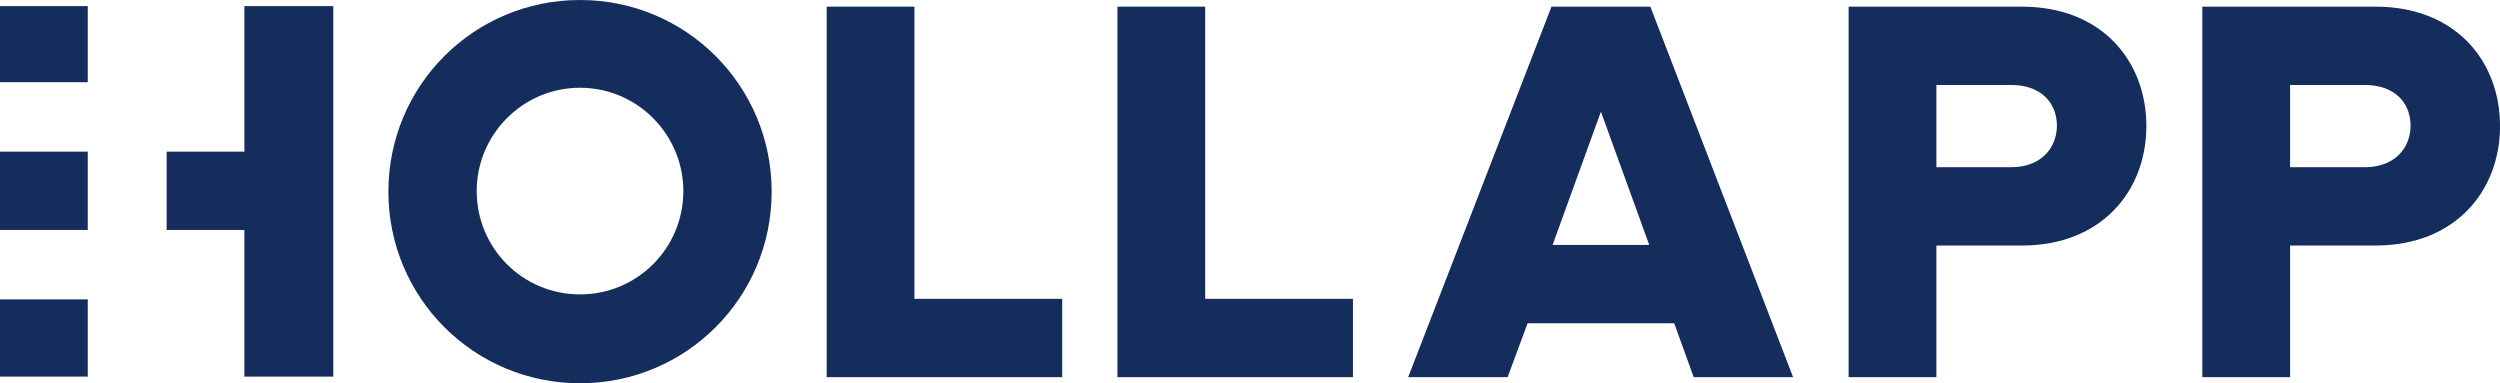
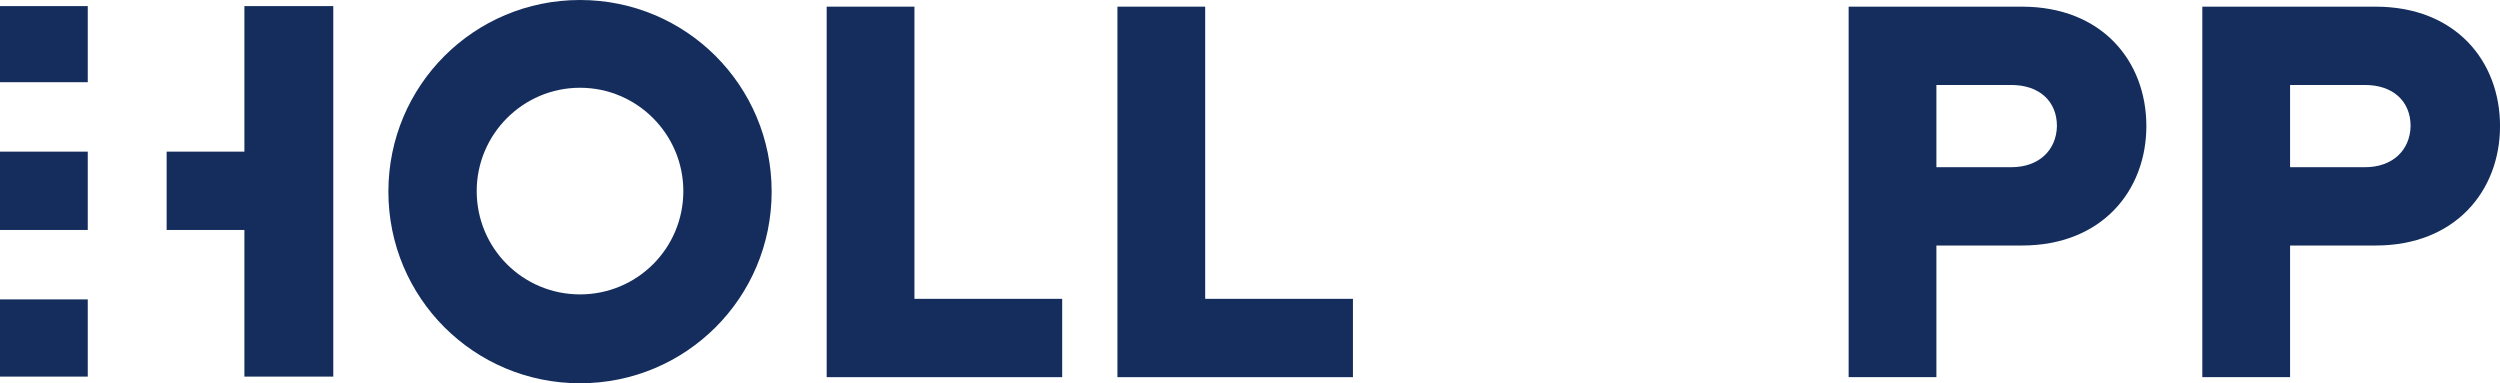
<svg xmlns="http://www.w3.org/2000/svg" viewBox="0 0 463.4 71">
  <path d="M 61.776 1.132 L 45.302 1.132 L 45.302 28.108 L 30.888 28.108 L 30.888 42.625 L 45.302 42.625 L 45.302 69.807 L 61.776 69.807 L 61.776 1.132 Z M 0 42.625 L 16.267 42.625 L 16.267 28.108 L 0 28.108 L 0 42.625 Z M 0 69.807 L 16.267 69.807 L 16.267 55.495 L 0 55.495 L 0 69.807 Z M 0 15.238 L 16.267 15.238 L 16.267 1.132 L 0 1.132 L 0 15.238 Z" fill="#142d5d" />
  <path d="M 107.512 0 C 87.847 0 71.991 15.856 71.991 35.521 C 71.991 55.186 87.847 71.042 107.512 71.042 C 127.178 71.042 143.034 55.186 143.034 35.521 C 143.034 15.856 127.178 0 107.512 0 Z M 107.512 54.569 C 96.907 54.569 88.362 46.023 88.362 35.418 C 88.362 24.916 96.907 16.267 107.512 16.267 C 118.117 16.267 126.663 24.916 126.663 35.418 C 126.663 46.023 118.117 54.569 107.512 54.569 Z" fill="#142d5d" />
  <path d="M 169.501 55.392 L 169.501 1.235 L 153.233 1.235 L 153.233 69.91 L 196.888 69.91 L 196.888 55.392 L 169.501 55.392 Z" fill="#142d5d" />
  <path d="M 223.394 55.392 L 223.394 1.235 L 207.126 1.235 L 207.126 69.91 L 250.781 69.91 L 250.781 55.392 L 223.394 55.392 Z" fill="#142d5d" />
-   <path d="M 305.91 1.235 L 287.583 1.235 L 261.019 69.91 L 279.449 69.91 L 283.156 59.922 L 310.337 59.922 L 313.941 69.91 L 332.37 69.91 L 305.91 1.235 Z M 296.746 20.695 L 305.704 45.405 L 287.789 45.405 L 296.746 20.695 Z" fill="#142d5d" />
  <path d="M 374.787 1.235 L 342.663 1.235 L 342.663 69.91 L 358.931 69.91 L 358.931 45.508 L 374.787 45.508 C 389.613 45.508 397.85 35.315 397.85 23.372 C 397.85 11.325 389.613 1.235 374.787 1.235 Z M 372.831 30.991 L 358.931 30.991 L 358.931 15.753 L 372.831 15.753 C 377.979 15.753 381.273 18.738 381.273 23.372 C 381.17 27.902 377.876 30.991 372.831 30.991 Z" fill="#142d5d" />
  <path d="M 440.343 1.235 L 408.22 1.235 L 408.22 69.91 L 424.488 69.91 L 424.488 45.508 L 440.343 45.508 C 455.17 45.508 463.406 35.315 463.406 23.372 C 463.406 11.325 455.17 1.235 440.343 1.235 Z M 438.387 30.991 L 424.488 30.991 L 424.488 15.753 L 438.387 15.753 C 443.535 15.753 446.83 18.738 446.83 23.372 C 446.727 27.902 443.432 30.991 438.387 30.991 Z" fill="#142d5d" />
</svg>